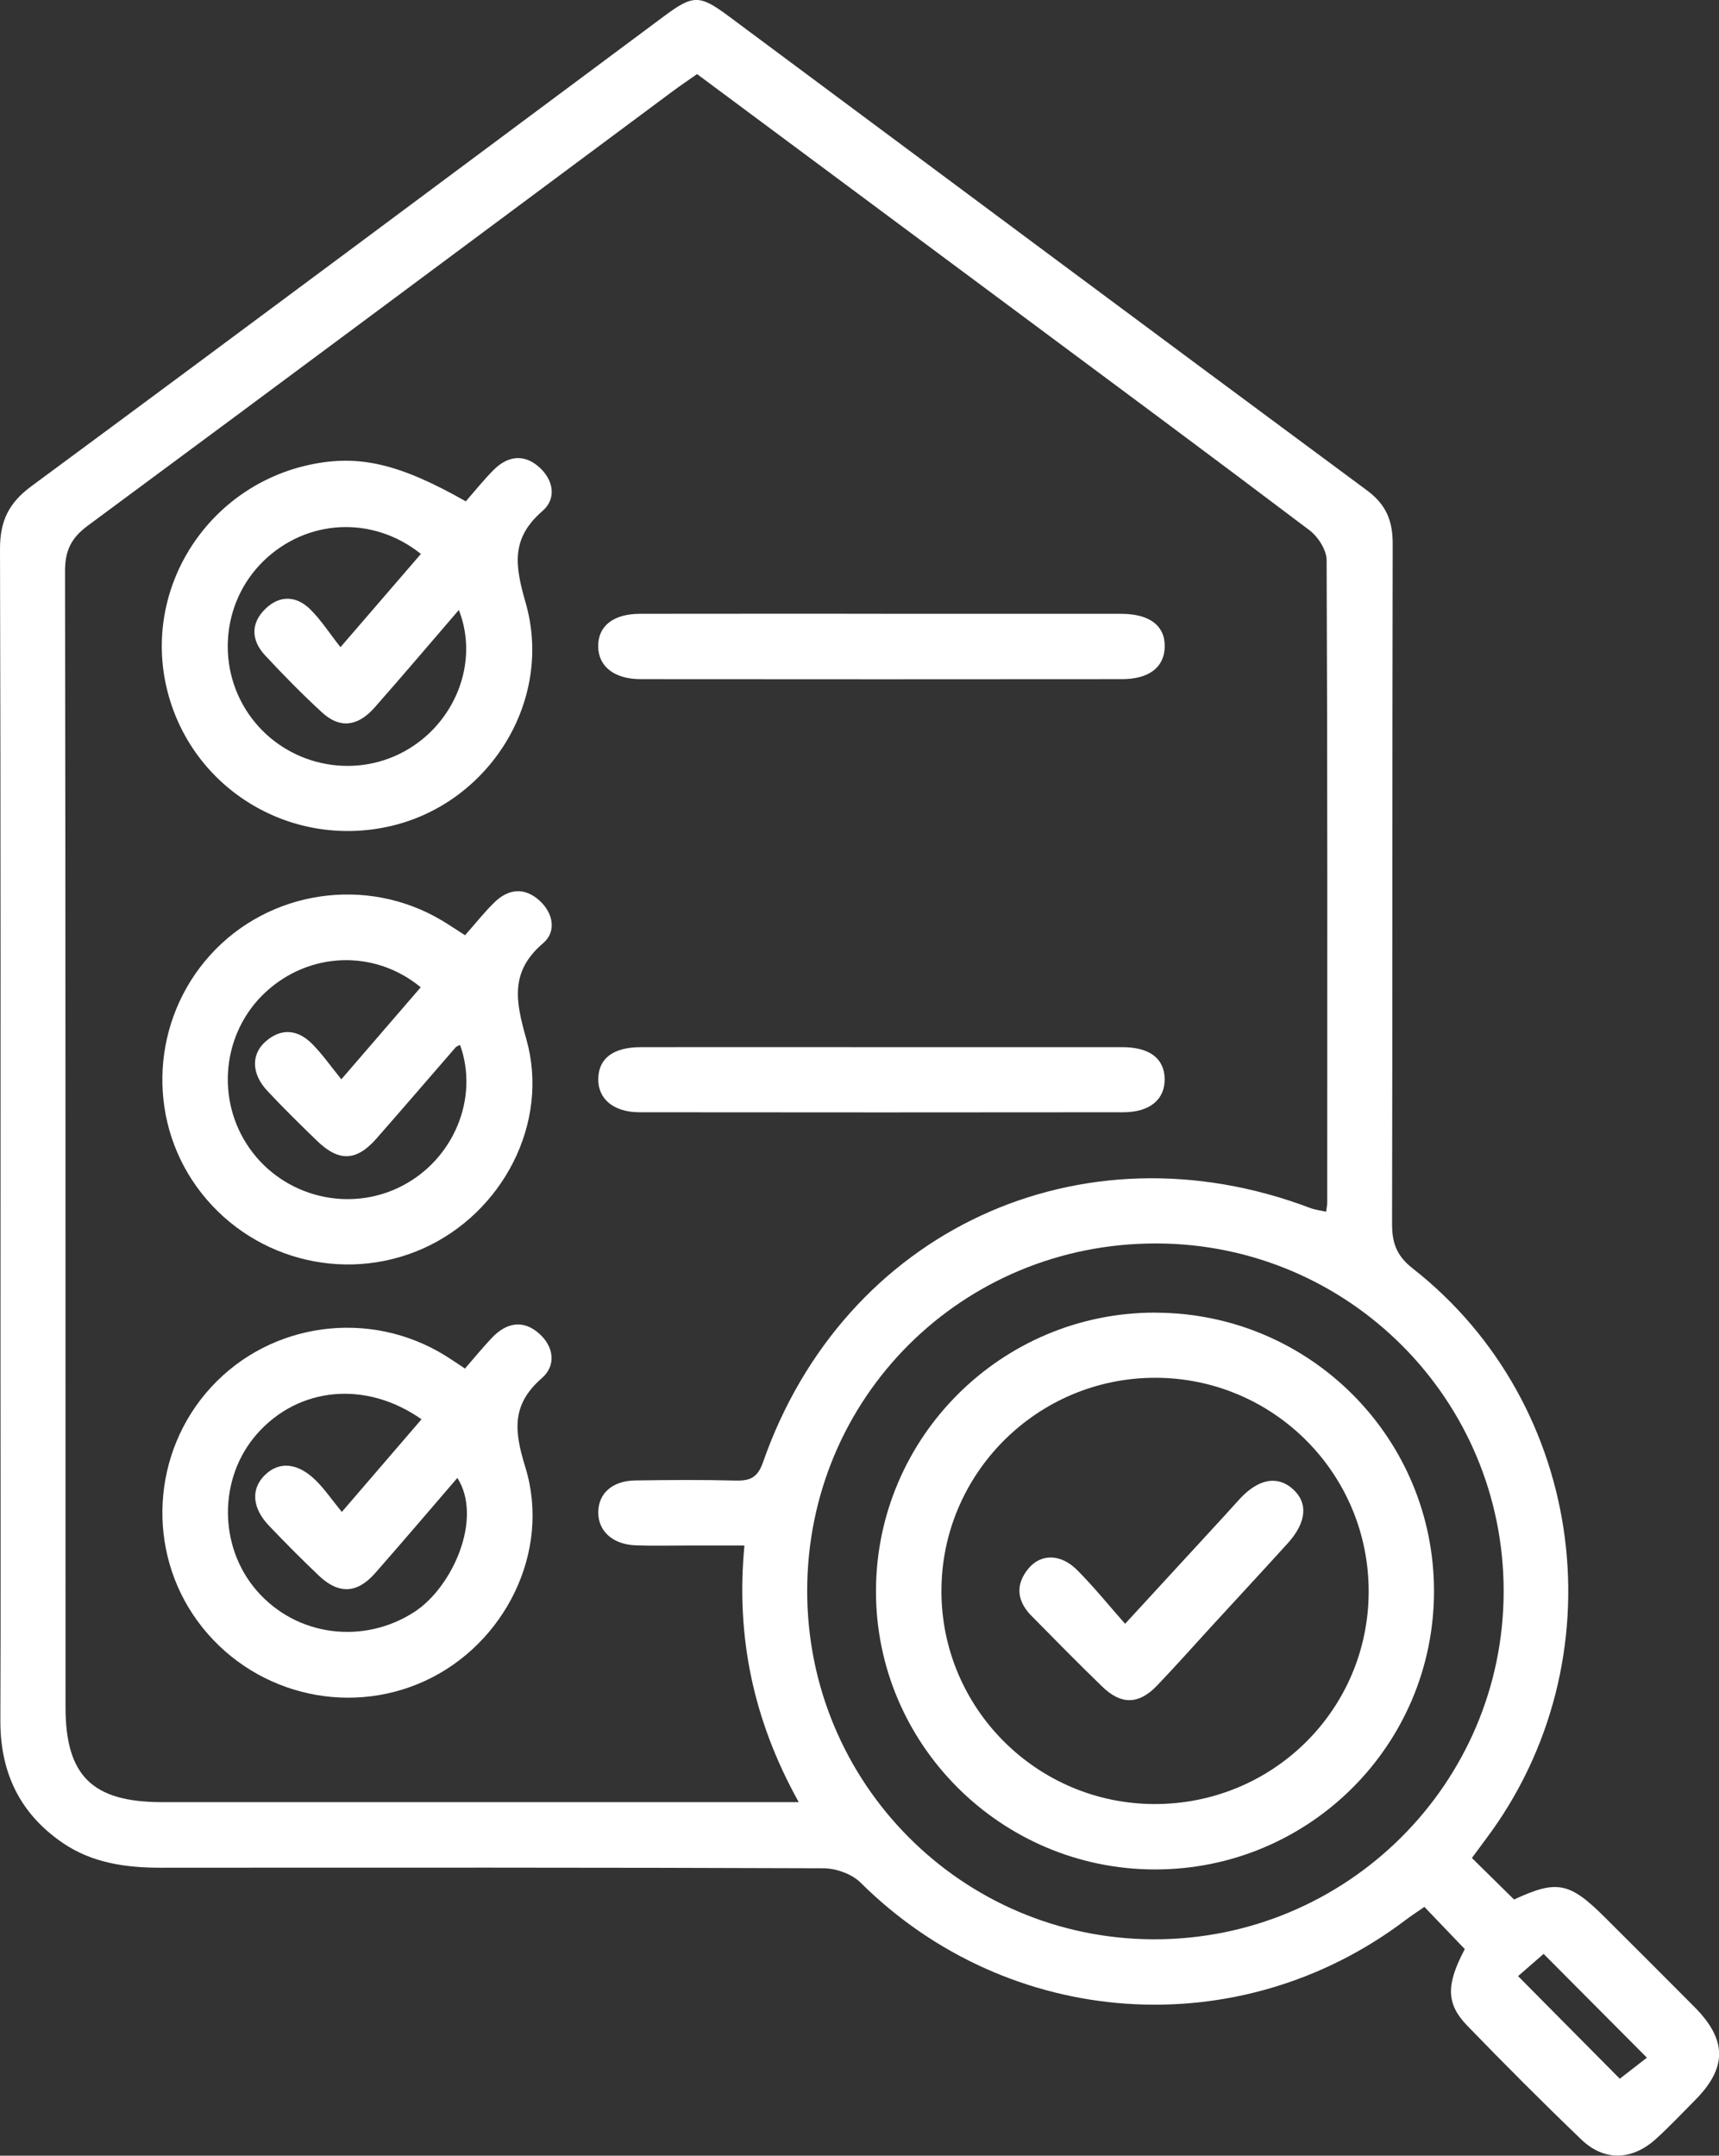
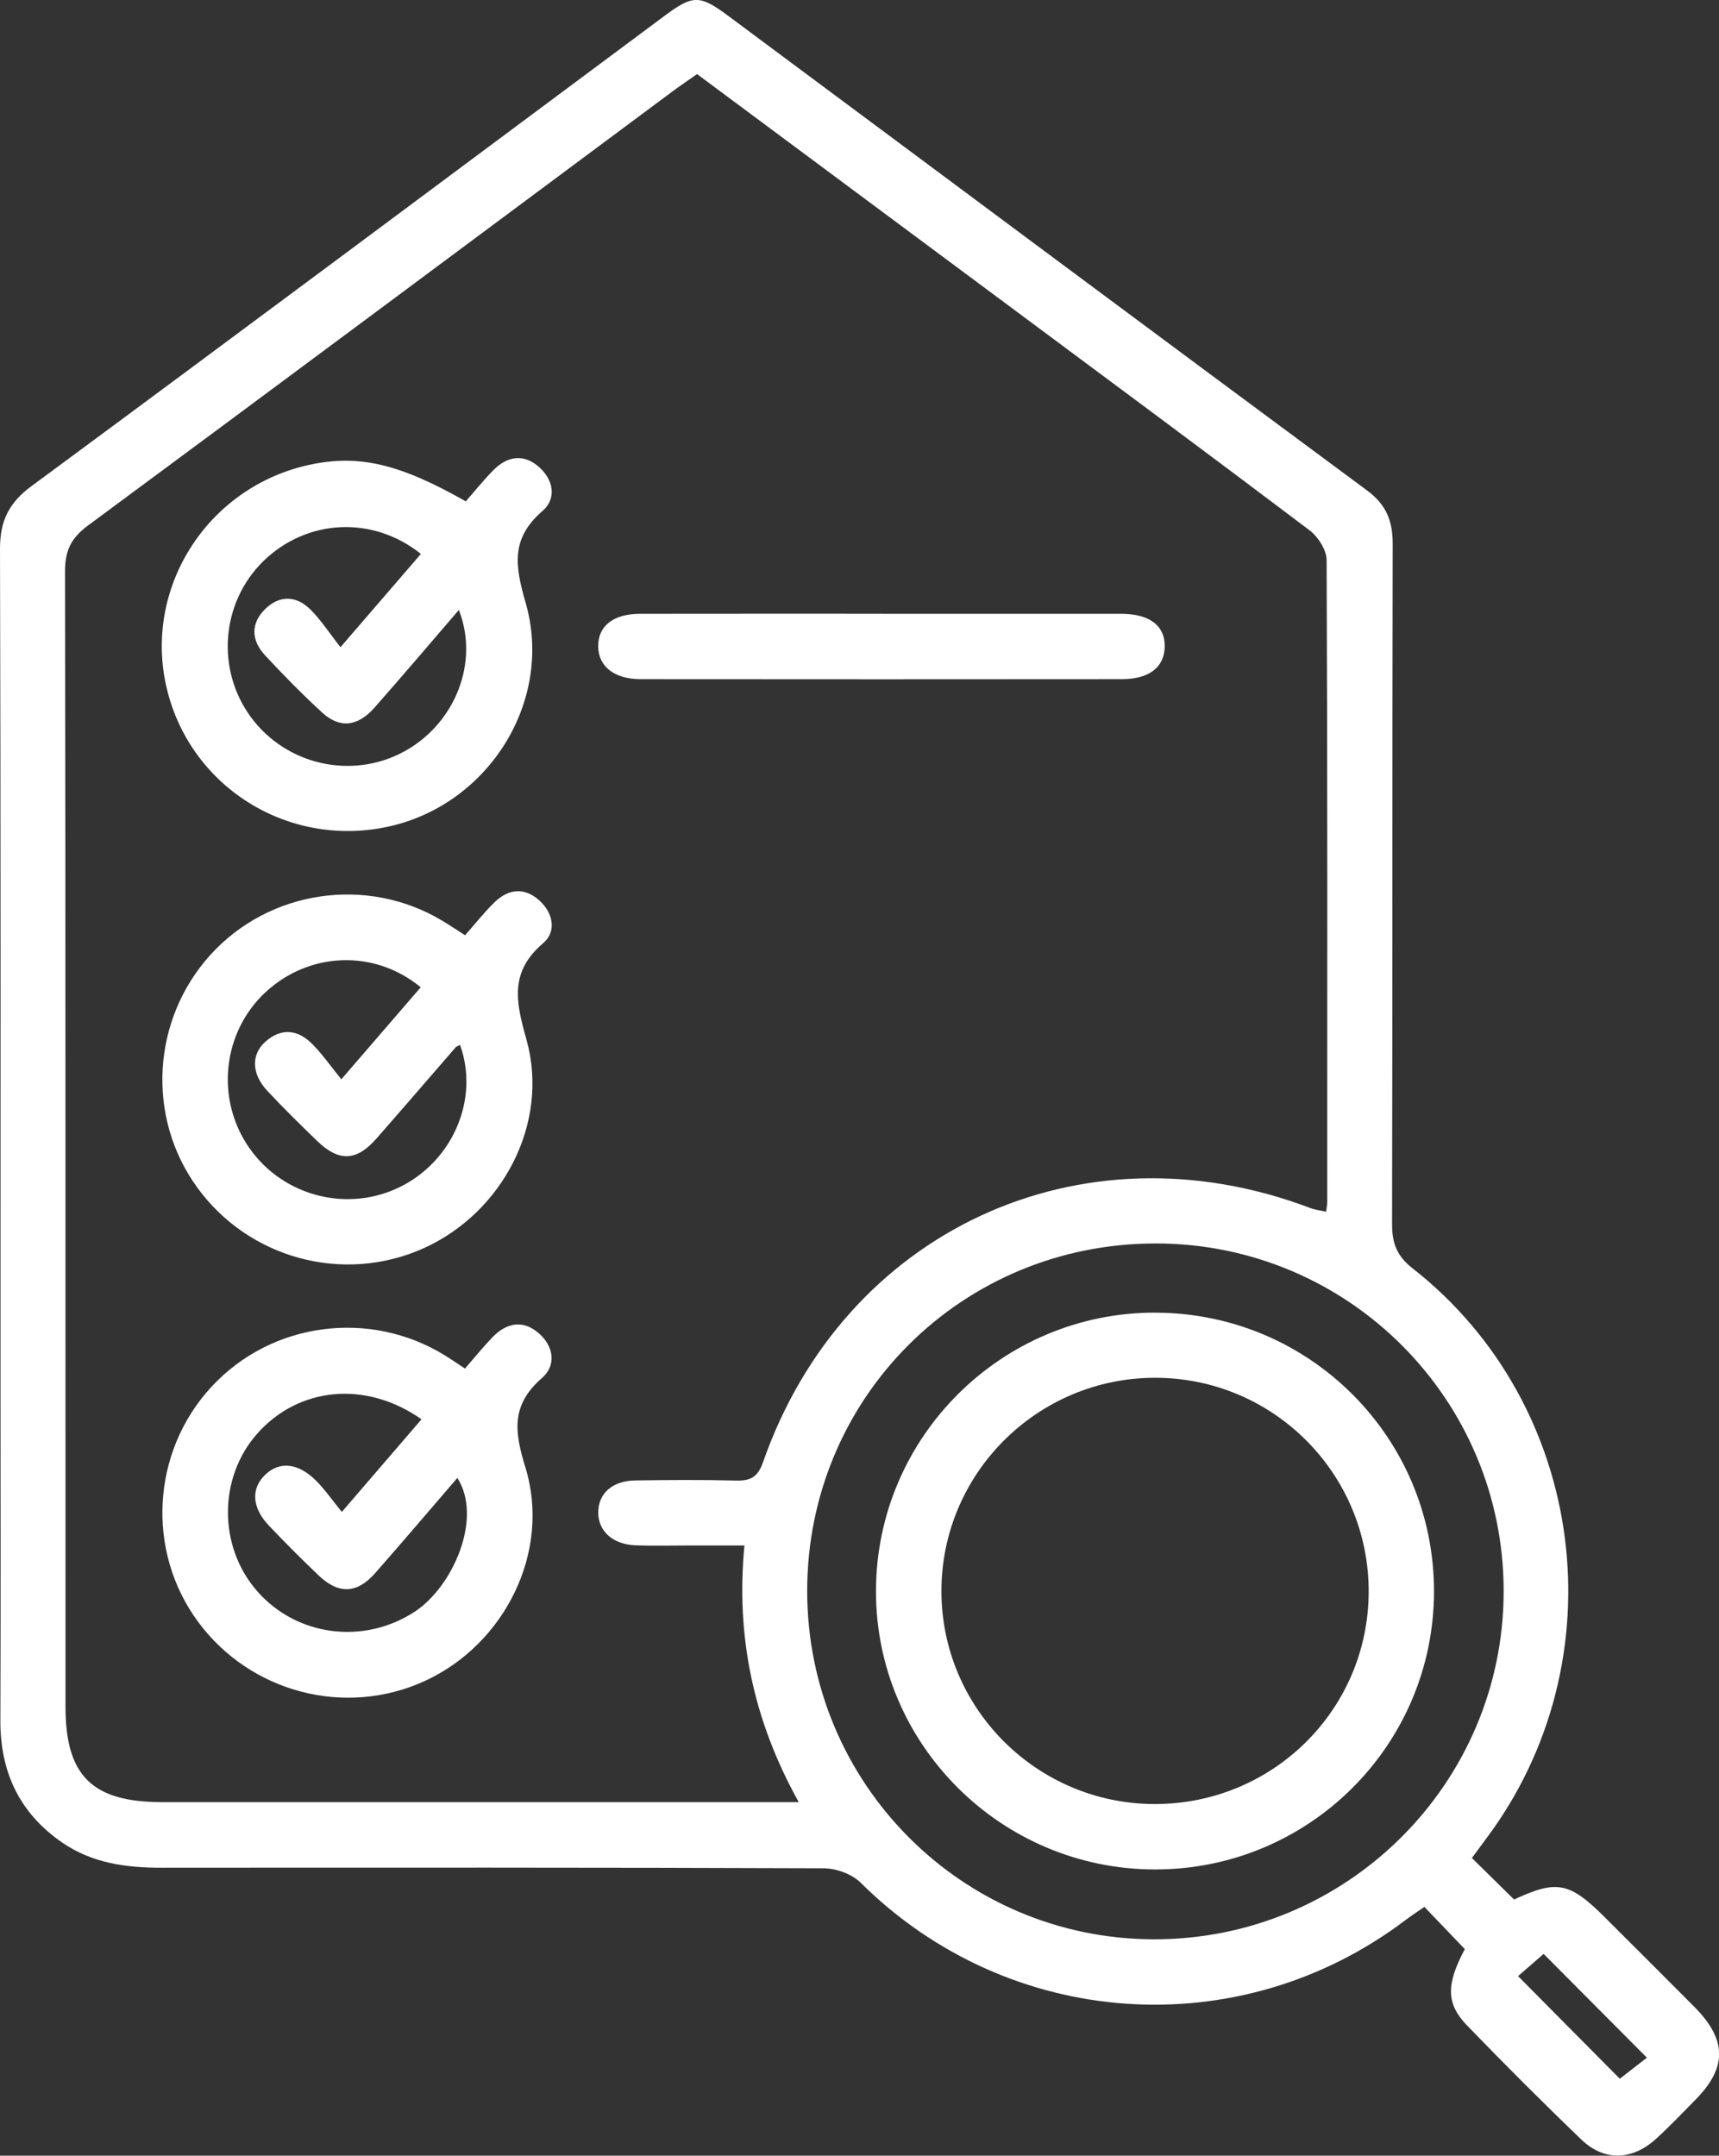
<svg xmlns="http://www.w3.org/2000/svg" id="Laag_2" data-name="Laag 2" viewBox="0 0 279.15 350">
  <rect x="0" y="0" width="279.15" height="350" fill="#333333" stroke="none" />
  <defs>
    <style>
      .cls-1 {
        fill: #fff;
        stroke-width: 0px;
      }
    </style>
  </defs>
  <g id="Laag_1-2" data-name="Laag 1">
    <g>
      <path class="cls-1" d="M237.87,316.46c-2.25-2.35-4.31-4.5-6.56-6.85-1.1.76-2.09,1.4-3.03,2.11-27.02,20.47-64.48,17.84-88.54-6.06-1.41-1.4-3.97-2.31-6-2.32-35.86-.14-71.72-.11-107.59-.09-5.69,0-11.17-.75-15.98-4.04C3.2,294.44.03,287.76.06,279.35c.07-18.95.02-37.9.02-56.85,0-44.44.05-88.89-.08-133.33-.01-4.55,1.39-7.5,5.11-10.24C39.44,53.6,73.62,28.08,107.85,2.62c4.68-3.48,5.74-3.51,10.44-.02,34.56,25.69,69.1,51.43,103.72,77.04,3.11,2.3,4.16,4.95,4.15,8.67-.08,36.81-.02,73.62-.1,110.43,0,3.09.74,5.16,3.33,7.19,28.35,22.21,33.62,63.71,11.93,92.63-.81,1.08-1.6,2.16-2.3,3.11,2.38,2.34,4.58,4.51,6.85,6.74,6.96-3.23,9-2.85,14.82,2.97,4.82,4.82,9.66,9.62,14.46,14.46,5.32,5.36,5.35,9.86.13,15.13-2.11,2.13-4.17,4.32-6.39,6.33-3.87,3.5-8.4,3.64-12.11.07-6.29-6.04-12.46-12.22-18.53-18.49-3.45-3.57-3.42-6.69-.37-12.44ZM113.18,12.04c-1.42,1-2.76,1.9-4.05,2.86-31.61,23.49-63.18,47.03-94.85,70.43-2.72,2.01-3.72,4.05-3.72,7.4.1,61.48.07,122.95.08,184.43,0,11.16,4.34,15.44,15.69,15.44,32.72,0,65.44,0,98.16,0,1.44,0,2.88,0,5.22,0-7.44-13.35-10.22-26.98-8.82-41.67-3.43,0-6.27,0-9.11,0-2.86,0-5.73.08-8.59-.03-3.68-.14-6.03-2.29-6.04-5.31-.01-3.09,2.27-5.17,6.01-5.22,5.45-.08,10.91-.12,16.36.02,2.36.06,3.55-.56,4.39-2.99,13.14-37.58,51.56-55.38,88.82-41.28.81.31,1.71.41,2.62.62.09-.71.18-1.11.18-1.51.01-34.76.05-69.52-.1-104.28,0-1.64-1.38-3.79-2.76-4.84-16.09-12.16-32.3-24.16-48.48-36.19-16.94-12.6-33.89-25.18-50.98-37.88ZM131.08,258.31c0,31.22,25.13,56.49,56.27,56.56,31.33.07,56.82-25.28,56.83-56.51.01-31.15-25.19-56.4-56.37-56.47-31.53-.07-56.72,24.98-56.73,56.42ZM246.52,320.85c5.8,5.85,11.29,11.38,16.52,16.66,1.36-1.06,3.05-2.37,4.4-3.42-5.97-6-11.5-11.55-16.77-16.85-1.42,1.24-3.03,2.64-4.15,3.61Z" />
      <path class="cls-1" d="M75.51,222.2c1.58-1.81,2.94-3.5,4.44-5.06,2.32-2.4,5.01-2.92,7.6-.62,2.41,2.13,2.79,5.19.46,7.22-4.95,4.31-4.54,8.54-2.7,14.48,4.23,13.72-3.35,28.74-16.28,34.69-12.96,5.96-28.41,1.92-36.91-9.65-8.42-11.47-7.5-27.52,2.16-38.03,9.74-10.6,25.8-12.74,38.09-5.09.92.57,1.82,1.19,3.13,2.06ZM68.45,230.44c-9.1-6.39-20.03-5.23-26.73,2.39-6.28,7.15-6.27,18.29.02,25.49,6.49,7.43,17.38,8.73,25.59,3.37,6.21-4.06,11.12-15.19,6.94-21.73-4.48,5.2-8.88,10.38-13.37,15.48-2.93,3.32-5.92,3.43-9.13.38-2.76-2.63-5.46-5.34-8.09-8.1-2.78-2.92-2.96-6.02-.62-8.27,2.31-2.22,5.33-1.96,8.25.94,1.44,1.43,2.6,3.14,4.2,5.09,4.68-5.44,8.73-10.15,12.95-15.05Z" />
      <path class="cls-1" d="M75.63,81.41c1.49-1.7,2.93-3.51,4.56-5.14,2.23-2.22,4.84-2.62,7.29-.49,2.42,2.1,2.95,5.17.61,7.19-5.11,4.42-4.5,8.77-2.75,14.83,4.62,15.96-5.91,32.62-21.88,36.32-16.62,3.86-33.02-6.5-36.54-23.06-3.43-16.16,7.11-32.16,23.46-35.62,7.94-1.68,14.51-.14,25.24,5.95ZM68.34,89.93c-7.86-6.28-18.56-5.66-25.57,1.18-6.88,6.71-7.73,17.64-1.98,25.39,5.76,7.76,16.44,10.12,24.87,5.5,8.23-4.51,12.21-14.44,8.85-22.96-4.65,5.4-9.12,10.67-13.69,15.85-2.75,3.11-5.66,3.42-8.52.79-3.21-2.95-6.27-6.07-9.24-9.26-2.29-2.46-2.4-5.24.09-7.62,2.35-2.24,5.06-2.05,7.29.19,1.71,1.71,3.05,3.8,4.85,6.09,4.93-5.72,8.98-10.42,13.05-15.13Z" />
      <path class="cls-1" d="M75.52,151.85c1.73-1.95,3.16-3.78,4.81-5.38,2.29-2.21,4.9-2.42,7.29-.24,2.22,2.02,2.78,5.03.6,6.89-5.44,4.64-4.51,9.39-2.75,15.59,3.86,13.64-3.88,28.25-16.77,34-13.02,5.8-28.39,1.61-36.75-10.01-8.21-11.41-7.28-27.17,2.21-37.66,9.54-10.53,25.4-12.89,37.63-5.57,1.16.7,2.29,1.46,3.72,2.37ZM74.71,169.65c-.47.25-.62.28-.7.38-4.29,4.94-8.55,9.9-12.87,14.82-3.26,3.72-6.12,3.82-9.69.35-2.74-2.66-5.47-5.33-8.07-8.12-2.53-2.71-2.63-5.87-.28-7.95,2.6-2.3,5.3-1.97,7.63.4,1.62,1.64,2.95,3.55,4.7,5.71,4.77-5.53,8.83-10.23,12.89-14.94-7.52-6.21-18.12-5.77-25.2.8-7.04,6.53-8.16,17.43-2.6,25.34,5.55,7.9,16.17,10.54,24.73,6.13,8.42-4.33,12.57-14.27,9.46-22.9Z" />
      <path class="cls-1" d="M143.19,99.66c12.95,0,25.91-.01,38.86,0,4.67,0,7.18,1.96,7.09,5.4-.09,3.29-2.55,5.21-6.96,5.21-26.04.02-52.09.03-78.13,0-4.3,0-6.87-2.06-6.91-5.3-.04-3.31,2.43-5.3,6.78-5.31,13.09-.03,26.18,0,39.27-.01Z" />
-       <path class="cls-1" d="M143.38,170.02c12.95,0,25.91-.01,38.86,0,4.45,0,6.84,1.84,6.89,5.16.04,3.34-2.41,5.41-6.74,5.41-26.18.03-52.36.03-78.53,0-4.25,0-6.79-2.19-6.71-5.48.09-3.31,2.46-5.09,6.97-5.09,13.09-.02,26.18,0,39.27,0Z" />
      <path class="cls-1" d="M187.65,213.13c25.03.05,45.25,20.3,45.22,45.28-.04,24.97-20.33,45.16-45.36,45.12-24.99-.04-45.33-20.38-45.26-45.27.07-24.95,20.43-45.19,45.4-45.14ZM187.48,292.91c19.2.03,34.69-15.29,34.78-34.38.08-19.26-15.52-34.88-34.78-34.83-19.09.06-34.6,15.58-34.6,34.63,0,19.04,15.51,34.55,34.61,34.58Z" />
-       <path class="cls-1" d="M182.72,263.63c5.91-6.43,11.05-12.01,16.19-17.6.83-.9,1.63-1.82,2.47-2.72,2.98-3.19,6.02-3.76,8.49-1.61,2.59,2.25,2.35,5.45-.77,8.89-4.11,4.53-8.28,9.02-12.42,13.53-2.94,3.21-5.82,6.47-8.84,9.61-2.94,3.04-5.78,3.08-8.83.13-3.91-3.78-7.72-7.66-11.54-11.54-2.35-2.39-2.61-5.07-.45-7.66,2.04-2.44,5.25-2.39,7.89.25,2.67,2.67,5.06,5.64,7.8,8.74Z" />
    </g>
  </g>
</svg>